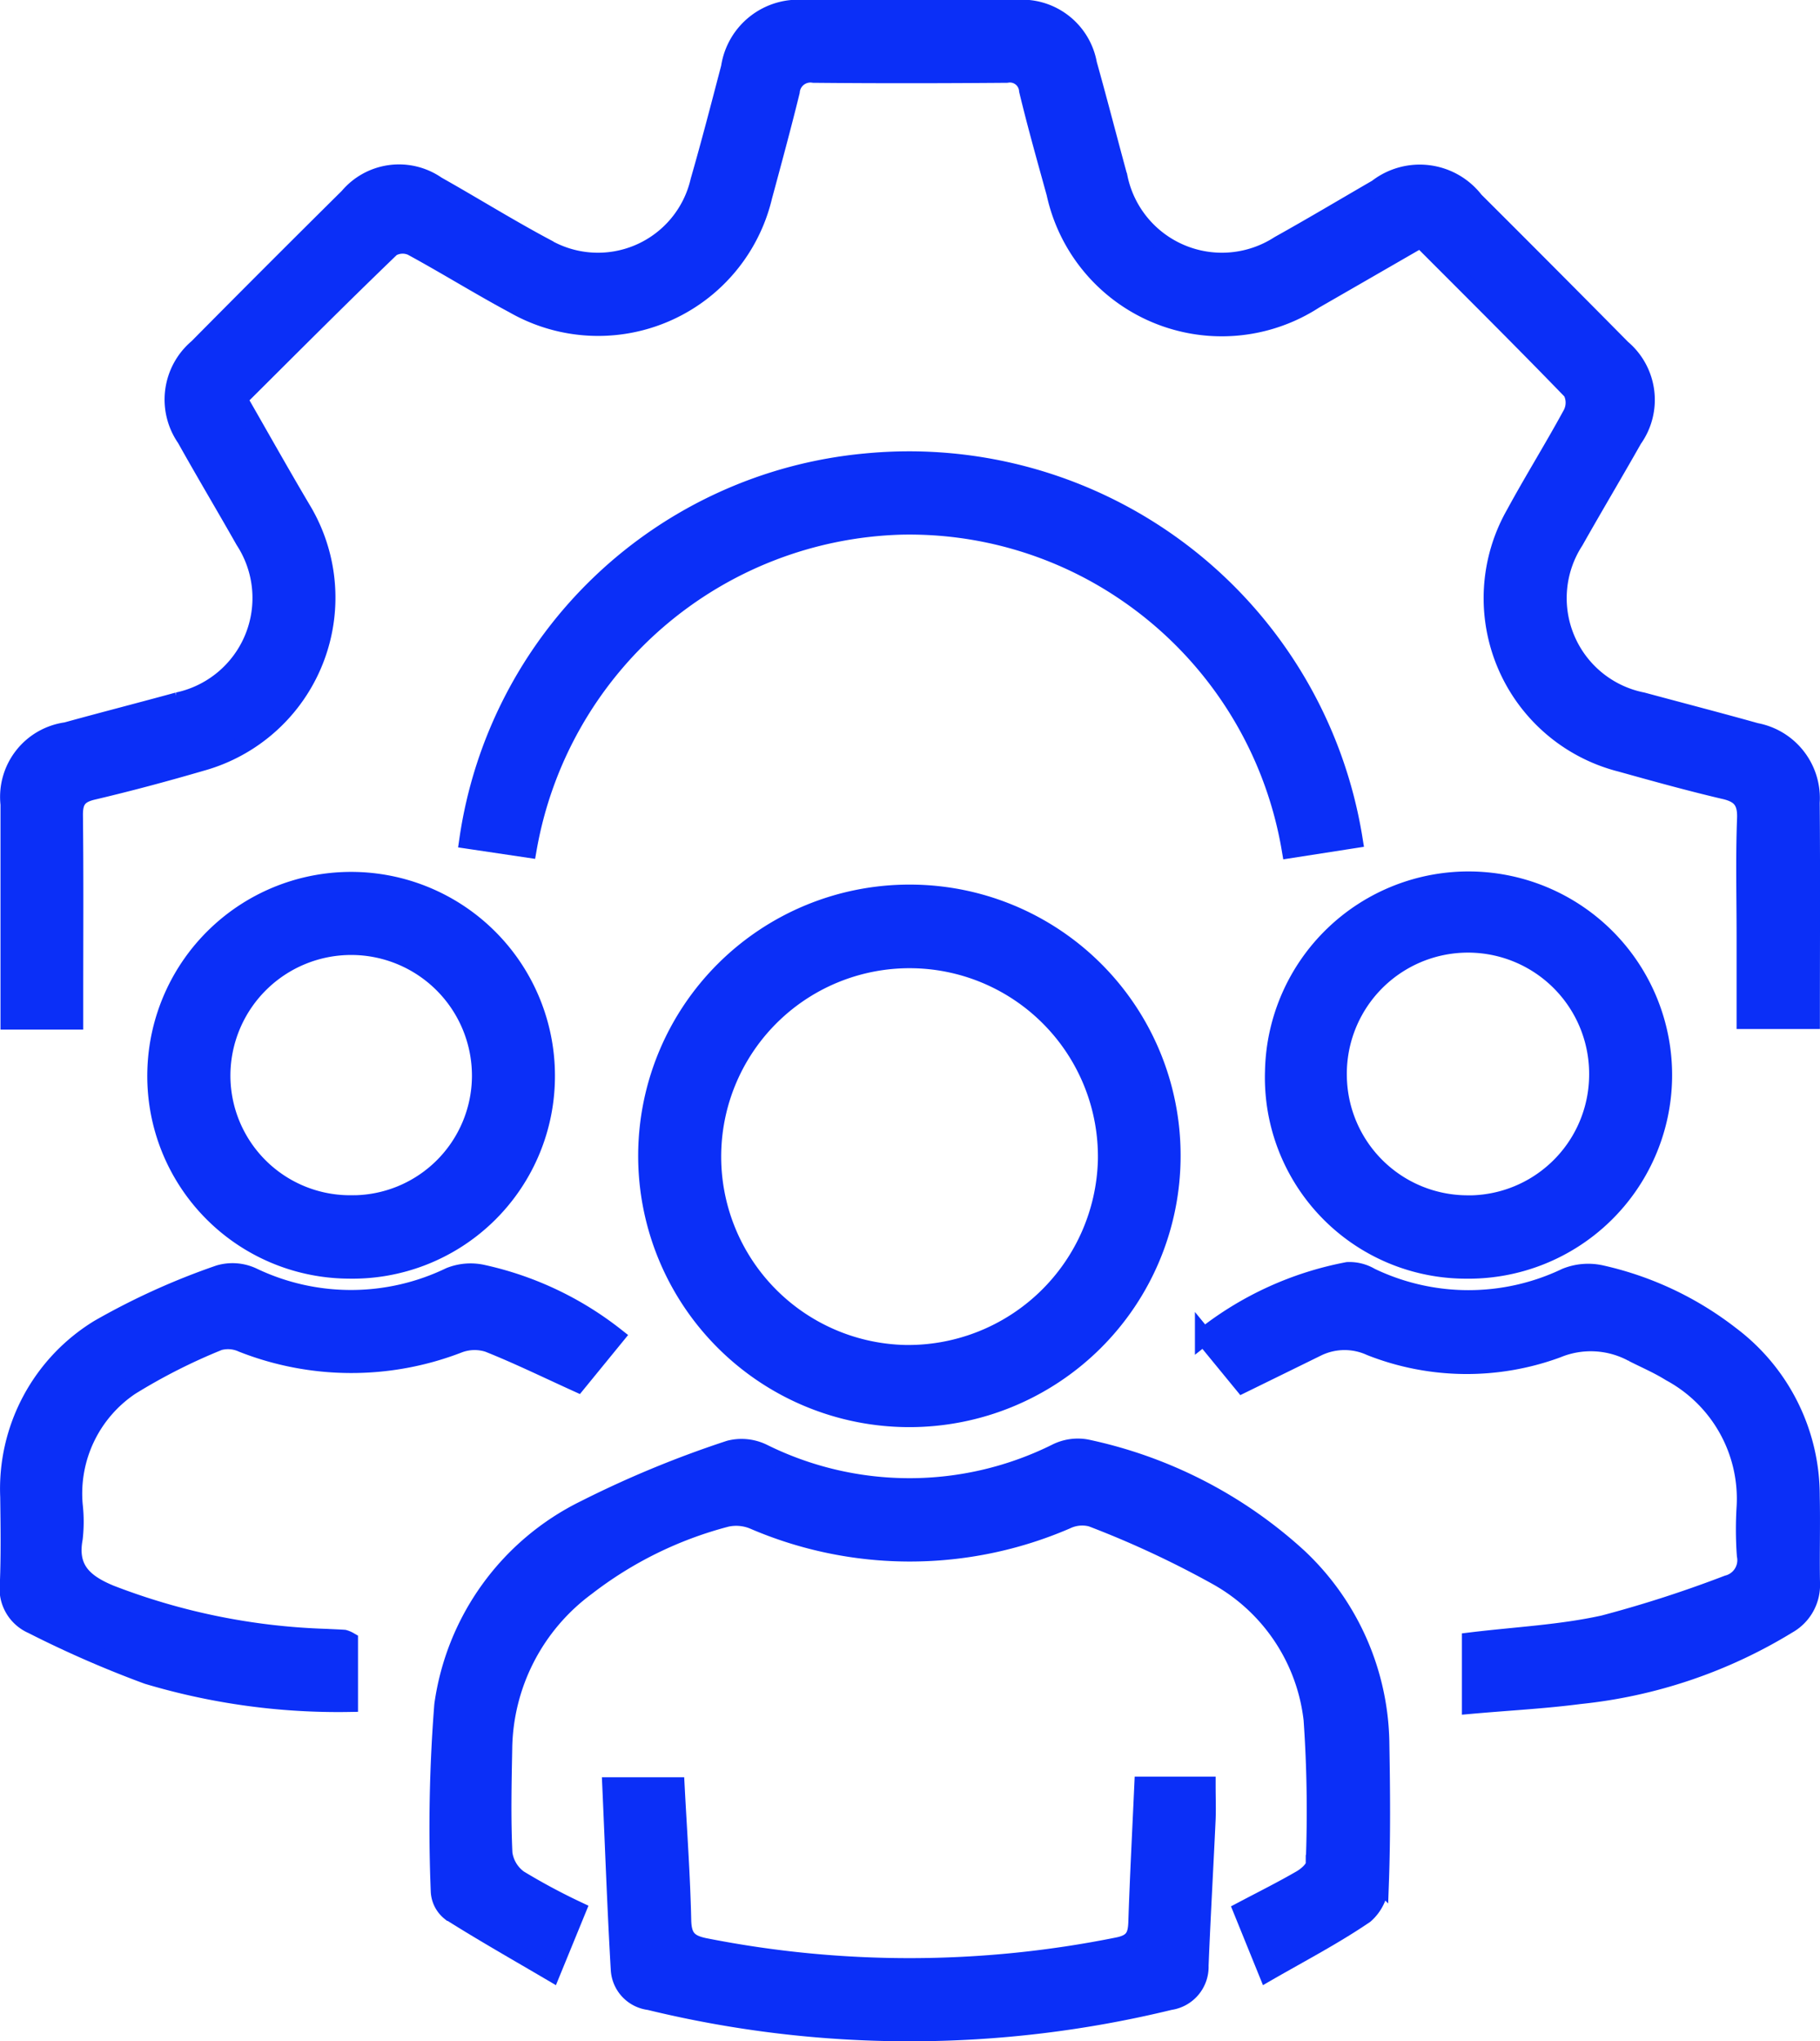
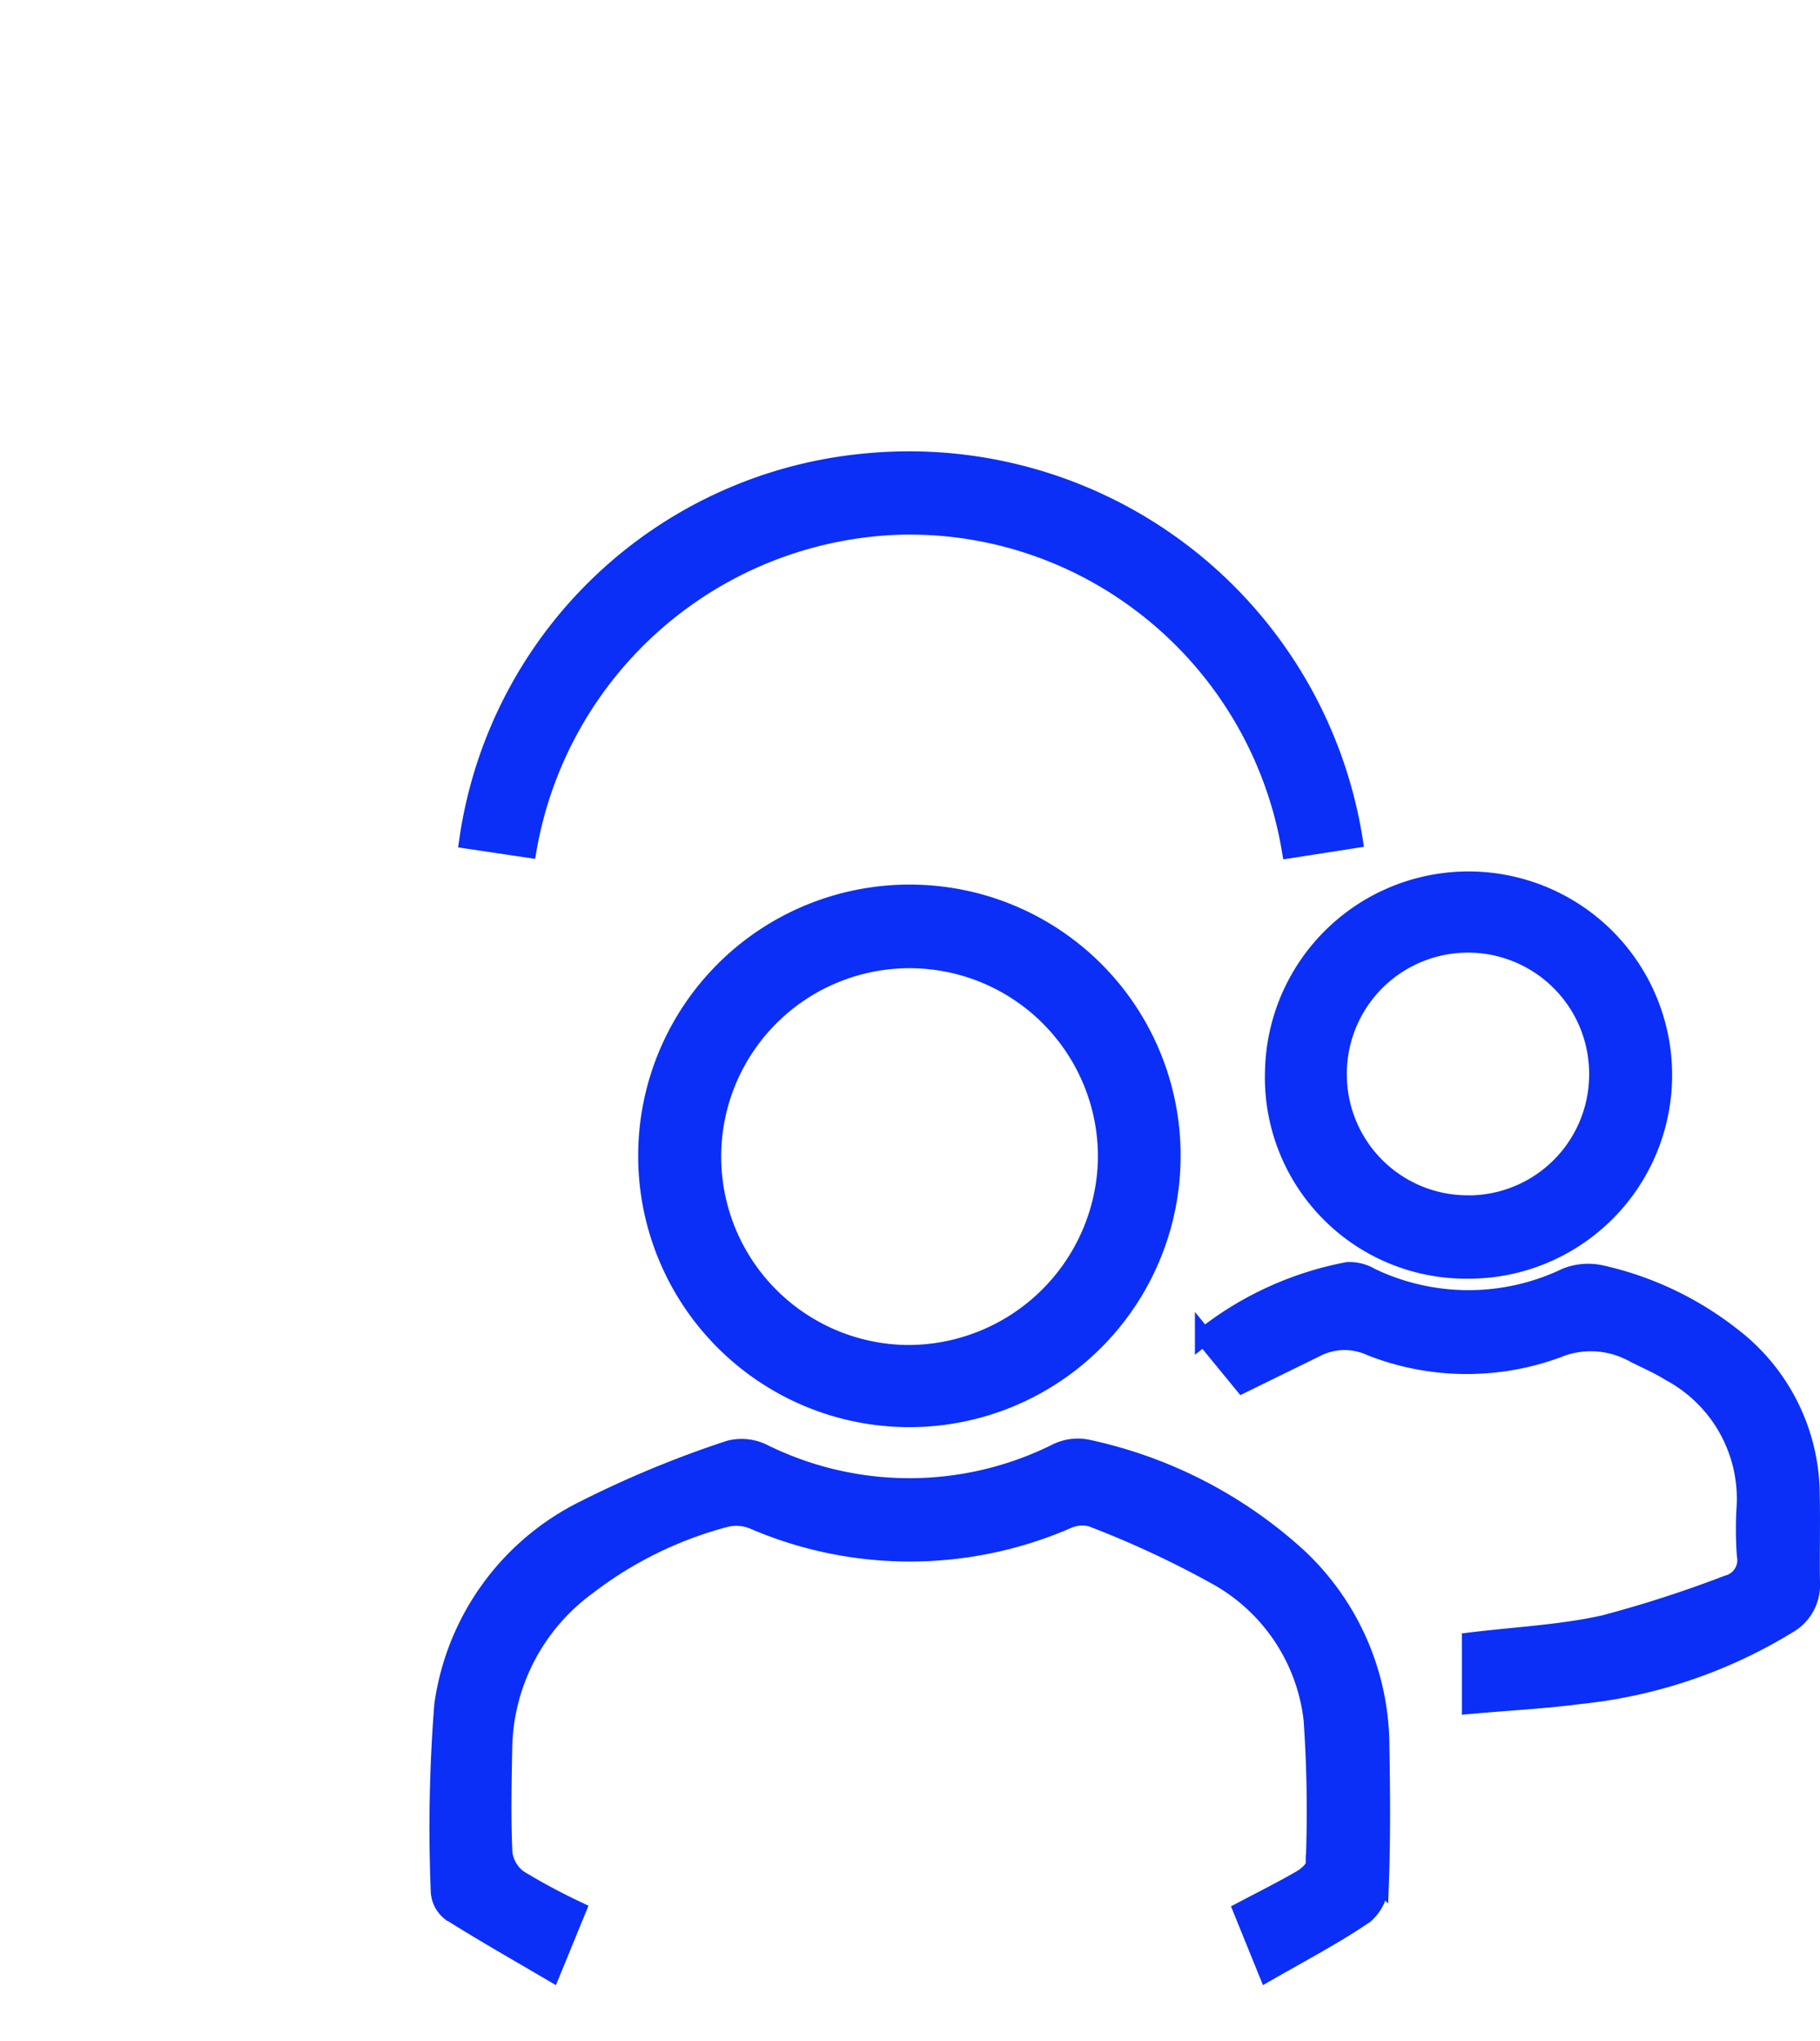
<svg xmlns="http://www.w3.org/2000/svg" width="51.691" height="57.965" viewBox="0 0 51.691 57.965">
  <g id="Group_2986" data-name="Group 2986" transform="translate(-113.622 -162.767)">
-     <path id="Path_3875" data-name="Path 3875" d="M120.468,174.093c.627,1.091,1.2,2.115,1.8,3.128a4.851,4.851,0,0,1-2.848,7.189c-1.028.3-2.063.578-3.1.822-.416.1-.524.291-.52.693.019,1.7.008,3.405.008,5.108v.721h-1.85c0-.2,0-.4,0-.6,0-1.85,0-3.7,0-5.549a1.887,1.887,0,0,1,1.618-2.079c1.052-.29,2.109-.561,3.162-.849a2.993,2.993,0,0,0,1.891-4.563c-.549-.969-1.12-1.925-1.665-2.9a1.927,1.927,0,0,1,.34-2.575q2.129-2.151,4.28-4.281a1.884,1.884,0,0,1,2.52-.334c1.025.576,2.025,1.2,3.061,1.753a2.952,2.952,0,0,0,4.389-1.876c.308-1.068.586-2.146.868-3.221a1.965,1.965,0,0,1,2.122-1.664q3-.007,5.991,0a1.91,1.91,0,0,1,2.065,1.564c.3,1.072.577,2.149.869,3.222a2.99,2.99,0,0,0,4.553,1.912c.935-.521,1.855-1.07,2.782-1.607a1.977,1.977,0,0,1,2.778.353q2.1,2.093,4.183,4.2a1.915,1.915,0,0,1,.322,2.575c-.548.969-1.119,1.925-1.666,2.894a2.982,2.982,0,0,0,1.924,4.548c1.074.29,2.151.569,3.222.869a1.918,1.918,0,0,1,1.56,2.014c.017,2.038.005,4.077.005,6.177h-1.866v-2.39c0-1.114-.029-2.229.013-3.342.019-.507-.174-.7-.634-.8-.98-.231-1.951-.5-2.922-.771a4.83,4.83,0,0,1-3.007-7.074c.521-.959,1.1-1.886,1.621-2.847a.7.7,0,0,0-.005-.633c-1.4-1.448-2.833-2.869-4.289-4.329-1.024.59-2.019,1.165-3.015,1.737a4.84,4.84,0,0,1-7.363-3.034c-.268-.971-.543-1.941-.778-2.92a.512.512,0,0,0-.6-.466c-1.829.015-3.658.018-5.486,0a.555.555,0,0,0-.642.5c-.246,1-.515,1.991-.783,2.983a4.825,4.825,0,0,1-7.089,3.068c-.98-.525-1.926-1.115-2.9-1.644a.628.628,0,0,0-.576.032C123.353,171.209,121.931,172.637,120.468,174.093Z" transform="translate(-0.072 0)" fill="#0b2ff7" stroke="#0b2ff7" stroke-width="0.5" />
    <path id="Path_3876" data-name="Path 3876" d="M234.1,501.523l-.715-1.762c.578-.305,1.136-.583,1.674-.895.162-.094.38-.284.381-.432a37.583,37.583,0,0,0-.06-4.09,5.348,5.348,0,0,0-2.7-4.062,27.513,27.513,0,0,0-3.575-1.666,1.032,1.032,0,0,0-.707.067,11.22,11.22,0,0,1-8.885.008,1.278,1.278,0,0,0-.773-.071,11.059,11.059,0,0,0-3.983,1.959,5.8,5.8,0,0,0-2.353,4.6c-.019.987-.041,1.976.006,2.961a1.074,1.074,0,0,0,.436.725,17.935,17.935,0,0,0,1.652.887l-.725,1.77c-1-.588-1.955-1.129-2.883-1.715a.8.8,0,0,1-.3-.592,44.413,44.413,0,0,1,.1-5.286,7.318,7.318,0,0,1,4.021-5.563,29.6,29.6,0,0,1,4.111-1.7,1.391,1.391,0,0,1,.961.1,9.361,9.361,0,0,0,8.331-.013,1.371,1.371,0,0,1,.845-.119,12.843,12.843,0,0,1,6.03,3.1,7.387,7.387,0,0,1,2.328,5.339c.023,1.3.033,2.607-.014,3.907a1.271,1.271,0,0,1-.43.905C236.009,500.474,235.081,500.959,234.1,501.523Z" transform="translate(-84.484 -282.746)" fill="#0b2ff7" stroke="#0b2ff7" stroke-width="0.5" />
    <path id="Path_3877" data-name="Path 3877" d="M272.335,369.469a7.453,7.453,0,1,1-7.437-7.487A7.439,7.439,0,0,1,272.335,369.469Zm-1.849.086a5.6,5.6,0,1,0-5.709,5.5A5.643,5.643,0,0,0,270.486,369.555Z" transform="translate(-125.432 -173.846)" fill="#0b2ff7" stroke="#0b2ff7" stroke-width="0.5" />
    <path id="Path_3878" data-name="Path 3878" d="M218.86,275.526l-1.7-.253a12.575,12.575,0,0,1,11.277-10.725,12.793,12.793,0,0,1,13.881,10.71l-1.8.28a11.045,11.045,0,0,0-4.749-7.339,10.911,10.911,0,0,0-6.3-1.846A11.087,11.087,0,0,0,218.86,275.526Z" transform="translate(-90.244 -88.654)" fill="#0b2ff7" stroke="#0b2ff7" stroke-width="0.5" />
-     <path id="Path_3879" data-name="Path 3879" d="M131.107,448.934l-1.086,1.33c-.894-.406-1.7-.8-2.534-1.132a1.27,1.27,0,0,0-.834.022,8.449,8.449,0,0,1-6.155-.02.964.964,0,0,0-.657-.052,16.54,16.54,0,0,0-2.51,1.271,3.663,3.663,0,0,0-1.609,3.372,4.2,4.2,0,0,1,0,.944c-.163.875.292,1.268,1.032,1.575a18.556,18.556,0,0,0,6.141,1.245c.168.01.336.014.5.026a.625.625,0,0,1,.145.061v1.773a18.916,18.916,0,0,1-5.73-.789,30.489,30.489,0,0,1-3.275-1.43,1.128,1.128,0,0,1-.667-1.177c.033-.818.02-1.639.01-2.459a5.339,5.339,0,0,1,2.549-4.785,19.911,19.911,0,0,1,3.415-1.549,1.355,1.355,0,0,1,.955.071,6.46,6.46,0,0,0,5.6-.006,1.594,1.594,0,0,1,.96-.07A9.329,9.329,0,0,1,131.107,448.934Z" transform="translate(0 -248.219)" fill="#0b2ff7" stroke="#0b2ff7" stroke-width="0.5" />
    <path id="Path_3880" data-name="Path 3880" d="M390.247,459.134V457.32c1.292-.157,2.557-.216,3.776-.486a34.184,34.184,0,0,0,3.518-1.136.7.7,0,0,0,.514-.816,10.325,10.325,0,0,1-.006-1.385,4.072,4.072,0,0,0-2.133-3.805c-.336-.211-.706-.369-1.061-.549a2.5,2.5,0,0,0-2.153-.116,7.452,7.452,0,0,1-5.3-.062,1.768,1.768,0,0,0-1.5.011c-.692.34-1.384.679-2.131,1.045l-1.107-1.35a9.4,9.4,0,0,1,4.087-1.867,1.185,1.185,0,0,1,.655.165,6.412,6.412,0,0,0,5.542.007,1.7,1.7,0,0,1,1.016-.08,9.294,9.294,0,0,1,3.669,1.733,5.708,5.708,0,0,1,2.277,4.569c.018.819-.008,1.638.007,2.457a1.3,1.3,0,0,1-.658,1.2,14.077,14.077,0,0,1-5.912,2C392.335,458.987,391.312,459.039,390.247,459.134Z" transform="translate(-234.854 -247.95)" fill="#0b2ff7" stroke="#0b2ff7" stroke-width="0.5" />
-     <path id="Path_3881" data-name="Path 3881" d="M152.487,369.958a5.5,5.5,0,0,1-5.466-5.647,5.539,5.539,0,1,1,11.075.273A5.5,5.5,0,0,1,152.487,369.958Zm.085-1.867a3.651,3.651,0,0,0,3.668-3.622,3.68,3.68,0,1,0-7.36-.043A3.65,3.65,0,0,0,152.571,368.09Z" transform="translate(-28.964 -171.133)" fill="#0b2ff7" stroke="#0b2ff7" stroke-width="0.5" />
    <path id="Path_3882" data-name="Path 3882" d="M403.875,370a5.462,5.462,0,0,1-5.447-5.643A5.532,5.532,0,1,1,403.875,370Zm.059-1.865a3.683,3.683,0,0,0,3.7-3.67,3.691,3.691,0,1,0-7.381.047A3.681,3.681,0,0,0,403.934,368.133Z" transform="translate(-248.628 -171.174)" fill="#0b2ff7" stroke="#0b2ff7" stroke-width="0.5" />
-     <path id="Path_3883" data-name="Path 3883" d="M264.446,562.615h1.81c0,.347.012.653,0,.958-.064,1.385-.144,2.77-.2,4.155a.987.987,0,0,1-.849,1.014,31.236,31.236,0,0,1-14.787,0,.961.961,0,0,1-.843-.893c-.1-1.717-.161-3.435-.241-5.217h1.839c.066,1.262.159,2.535.187,3.809.011.5.181.669.663.762a29.9,29.9,0,0,0,11.705-.027c.441-.089.532-.288.546-.671C264.319,565.21,264.387,563.914,264.446,562.615Z" transform="translate(-118.358 -349.148)" fill="#0b2ff7" stroke="#0b2ff7" stroke-width="0.5" />
  </g>
</svg>